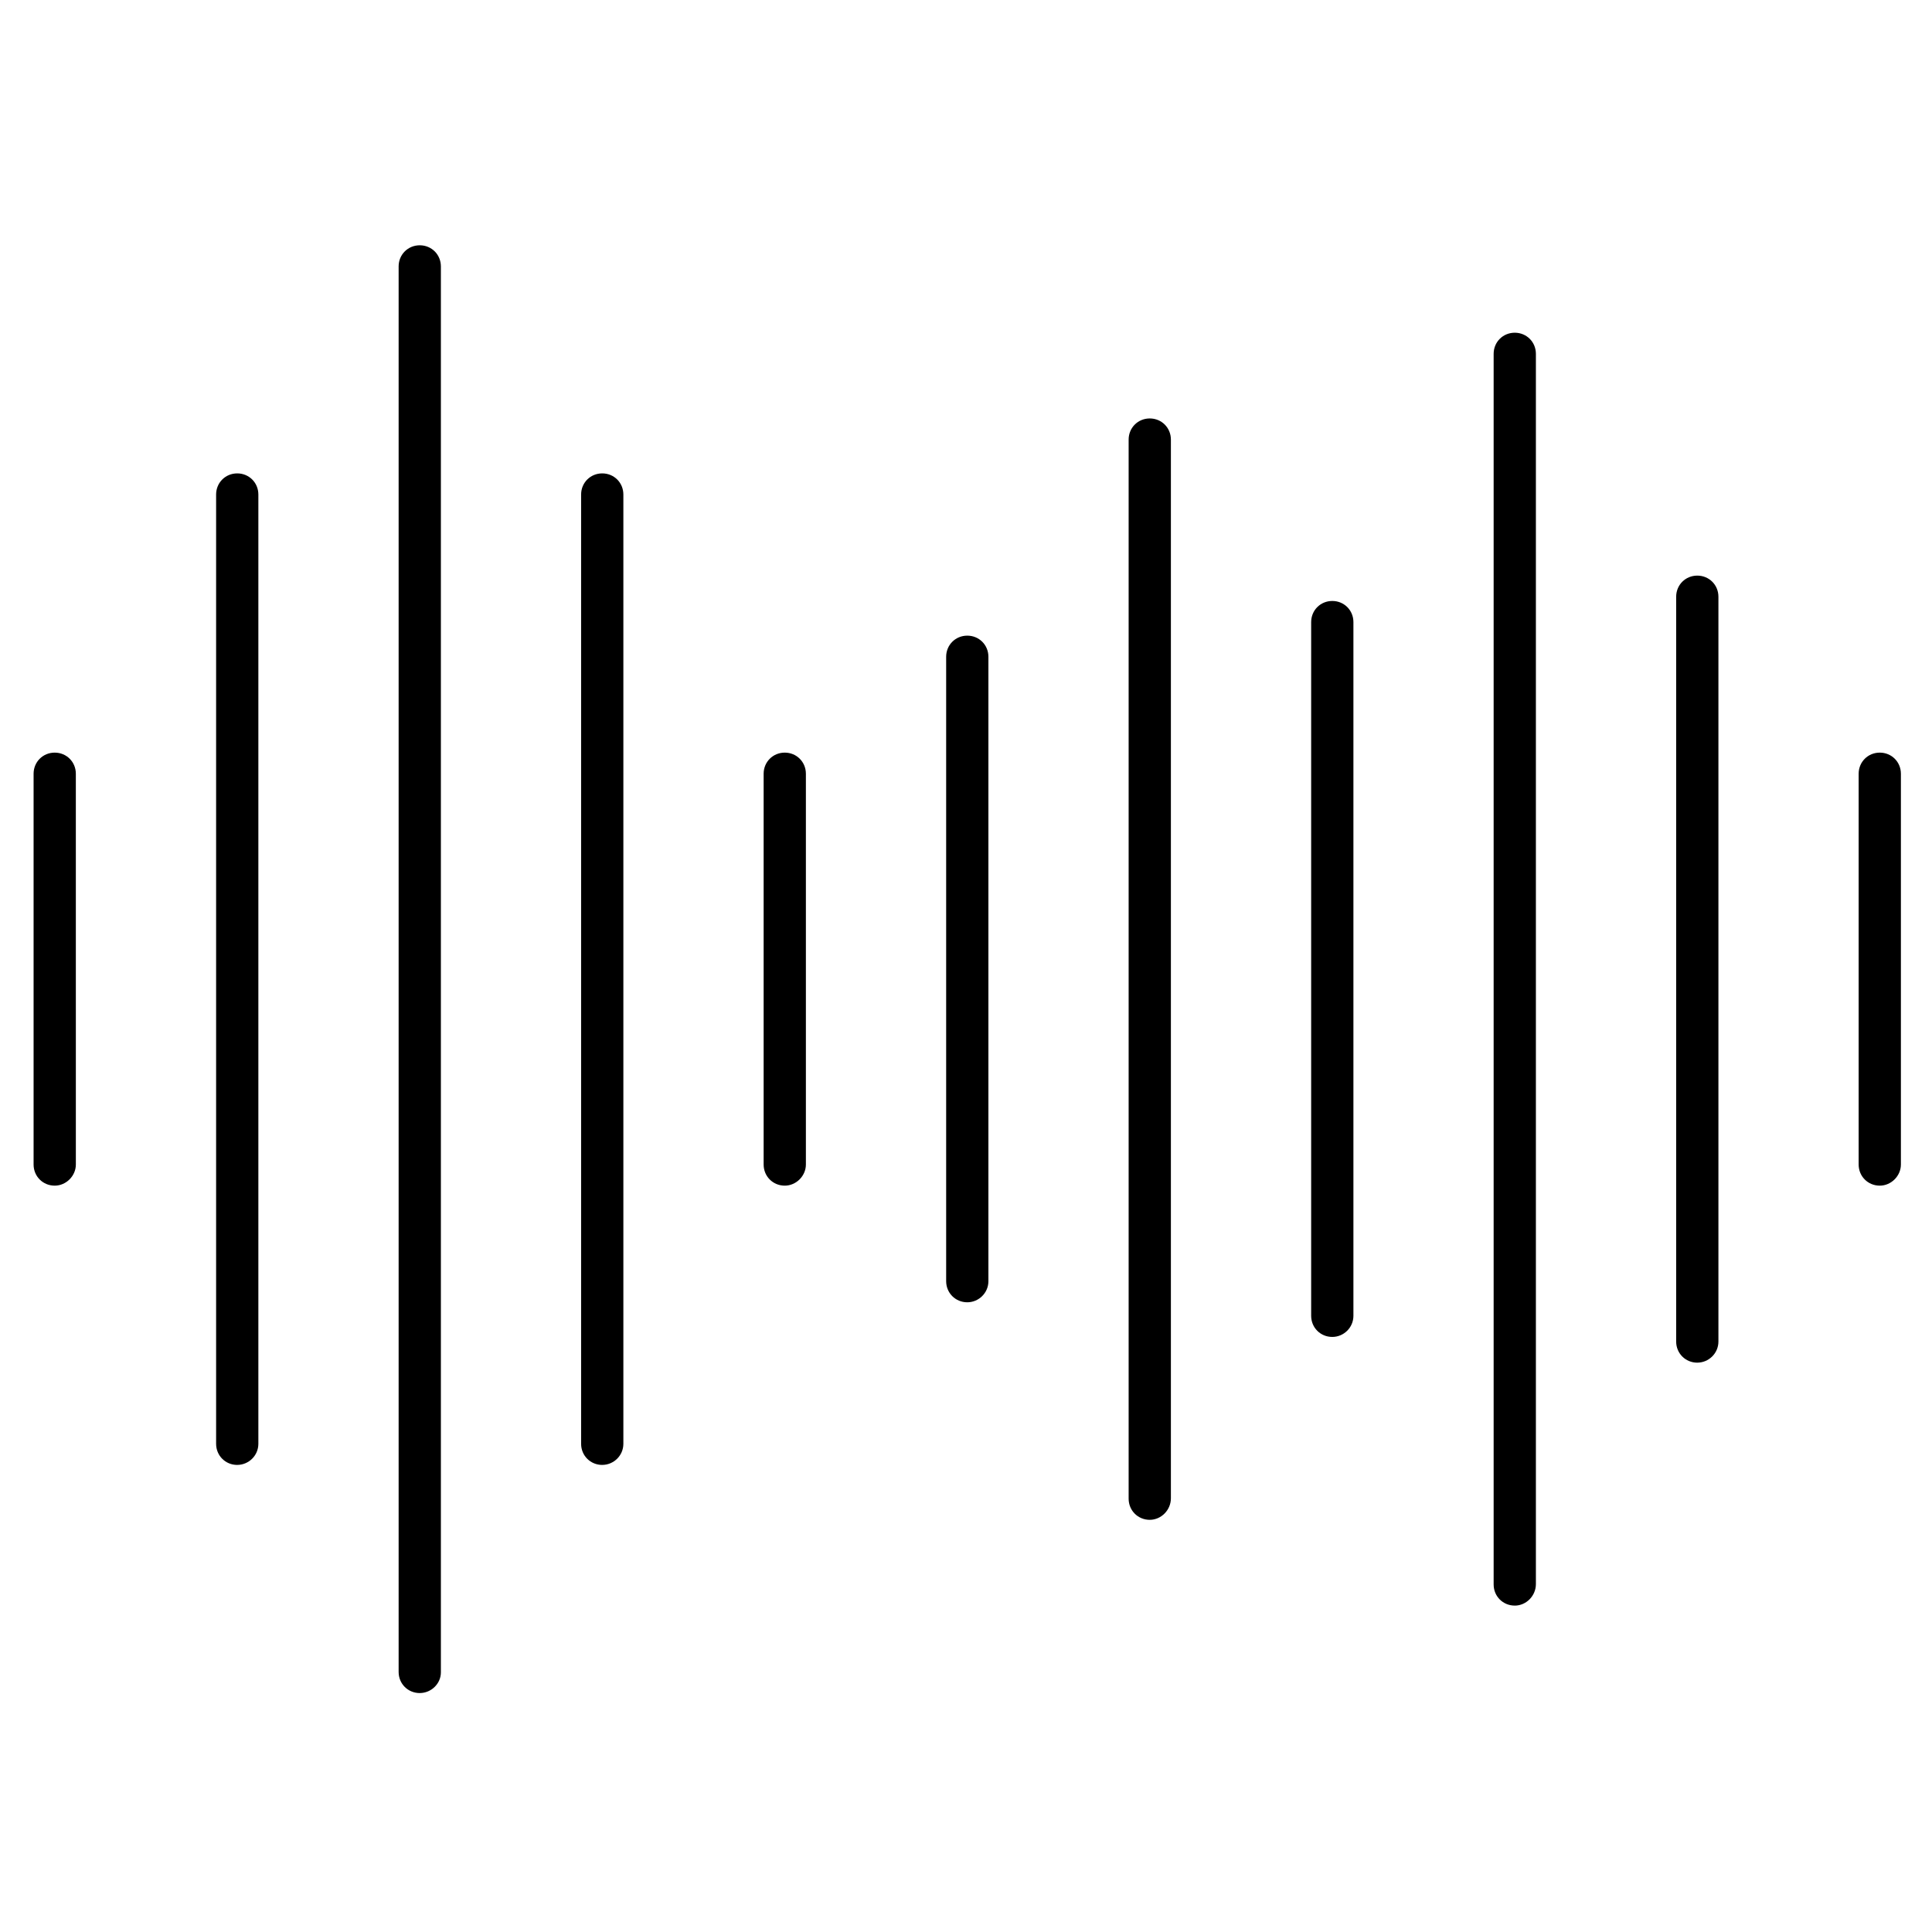
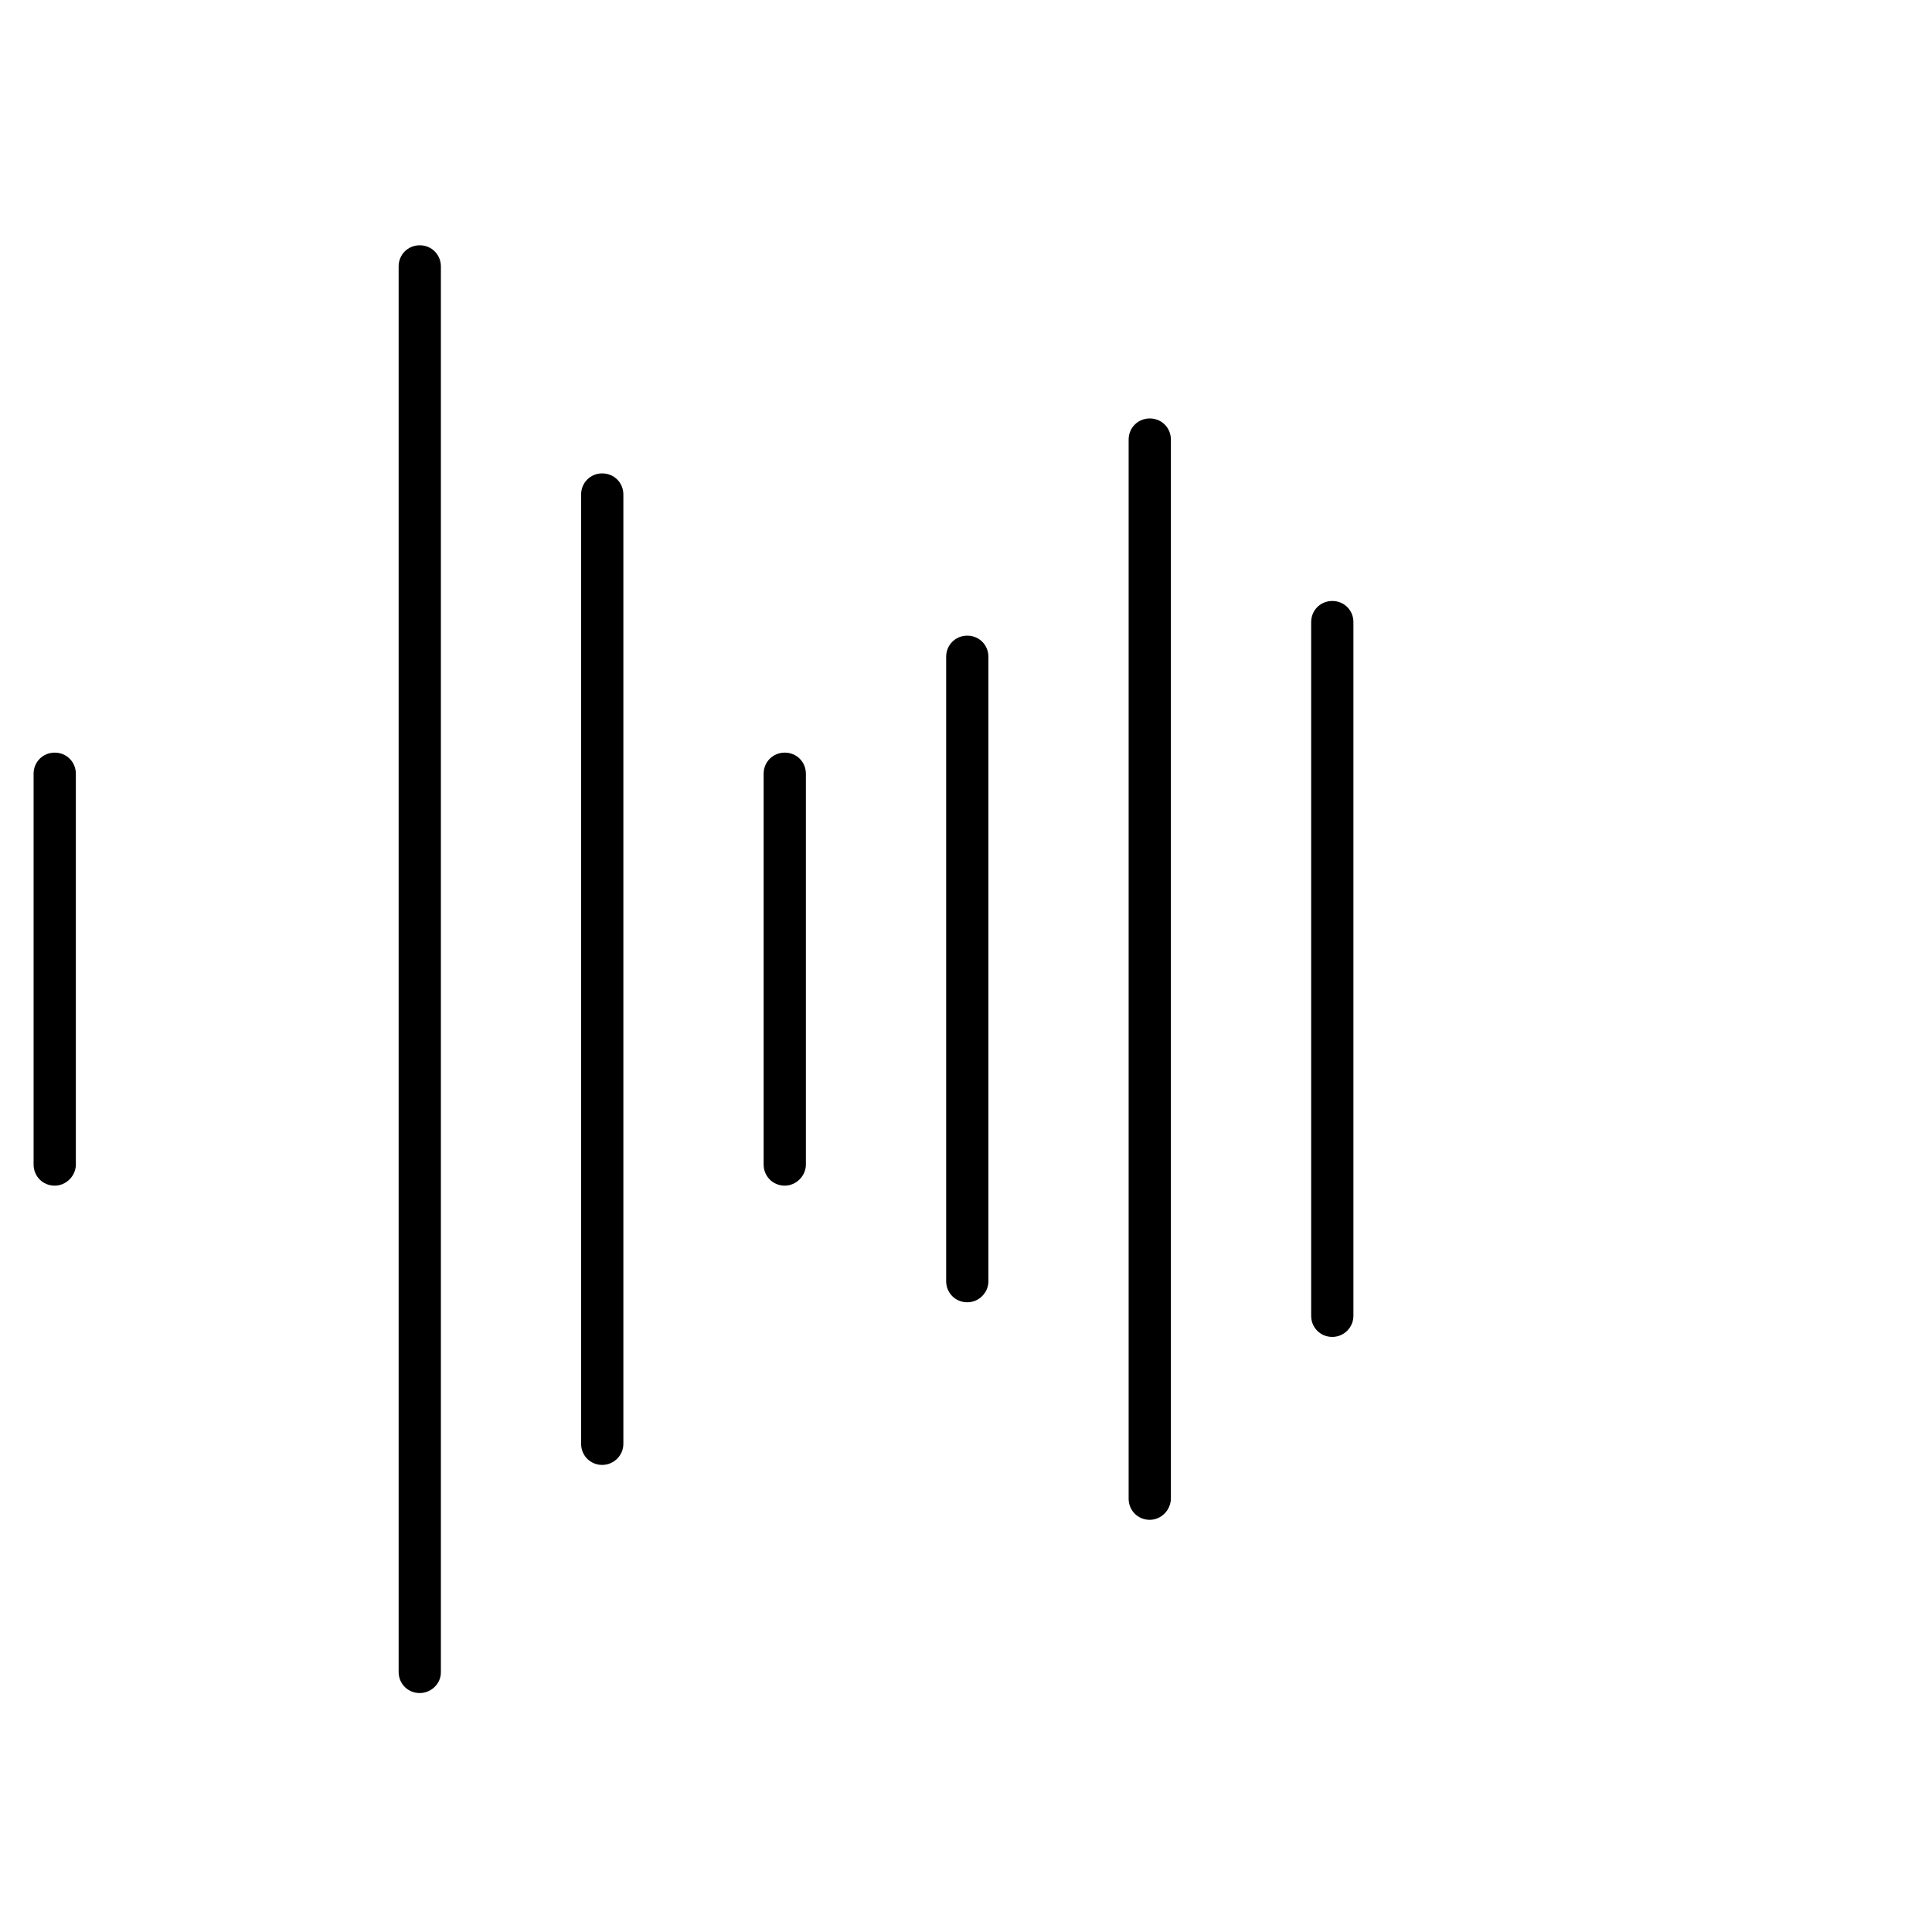
<svg xmlns="http://www.w3.org/2000/svg" fill="#000000" width="800px" height="800px" version="1.1" viewBox="144 144 512 512">
  <g>
-     <path d="m206.87 532.22c-3.137 0-5.598-2.465-5.598-5.598v-251.57c0-3.137 2.465-5.598 5.598-5.598 3.137 0 5.598 2.465 5.598 5.598v251.57c0 3.133-2.574 5.594-5.598 5.594z" />
    <path d="m255.24 592.68c-3.137 0-5.598-2.465-5.598-5.598v-372.48c0-3.137 2.465-5.598 5.598-5.598 3.137 0 5.598 2.465 5.598 5.598v372.59c0 3.023-2.574 5.484-5.598 5.484z" />
    <path d="m303.6 532.22c-3.137 0-5.598-2.465-5.598-5.598v-251.57c0-3.137 2.465-5.598 5.598-5.598 3.137 0 5.598 2.465 5.598 5.598v251.57c0 3.133-2.574 5.594-5.598 5.594z" />
    <path d="m351.97 458.21c-3.137 0-5.598-2.465-5.598-5.598v-103.56c0-3.137 2.465-5.598 5.598-5.598 3.137 0 5.598 2.465 5.598 5.598v103.56c0 3.023-2.574 5.598-5.598 5.598z" />
    <path d="m400.34 489.12c-3.137 0-5.598-2.465-5.598-5.598v-165.47c0-3.137 2.465-5.598 5.598-5.598 3.137 0 5.598 2.465 5.598 5.598v165.47c0 3.133-2.578 5.598-5.598 5.598z" />
    <path d="m448.7 546.77c-3.137 0-5.598-2.465-5.598-5.598v-280.68c0-3.137 2.465-5.598 5.598-5.598 3.137 0 5.598 2.465 5.598 5.598v280.57c0 3.133-2.574 5.707-5.598 5.707z" />
    <path d="m497.07 498.3c-3.137 0-5.598-2.465-5.598-5.598v-183.84c0-3.137 2.465-5.598 5.598-5.598 3.137 0 5.598 2.465 5.598 5.598v183.84c0 3.137-2.574 5.598-5.598 5.598z" />
-     <path d="m545.43 569.5c-3.137 0-5.598-2.465-5.598-5.598v-326.13c0-3.137 2.465-5.598 5.598-5.598 3.137 0 5.598 2.465 5.598 5.598v326.02c0.004 3.133-2.574 5.711-5.598 5.711z" />
-     <path d="m593.8 505.12c-3.137 0-5.598-2.465-5.598-5.598v-197.38c0-3.137 2.465-5.598 5.598-5.598 3.137 0 5.598 2.465 5.598 5.598v197.38c0 3.133-2.574 5.594-5.598 5.594z" />
-     <path d="m642.16 458.21c-3.137 0-5.598-2.465-5.598-5.598v-103.56c0-3.137 2.465-5.598 5.598-5.598 3.137 0 5.598 2.465 5.598 5.598v103.56c0 3.023-2.574 5.598-5.598 5.598z" />
    <path d="m158.5 458.21c-3.137 0-5.598-2.465-5.598-5.598v-103.56c0-3.137 2.465-5.598 5.598-5.598 3.137 0 5.598 2.465 5.598 5.598l0.004 103.56c0 3.023-2.578 5.598-5.602 5.598z" />
  </g>
</svg>